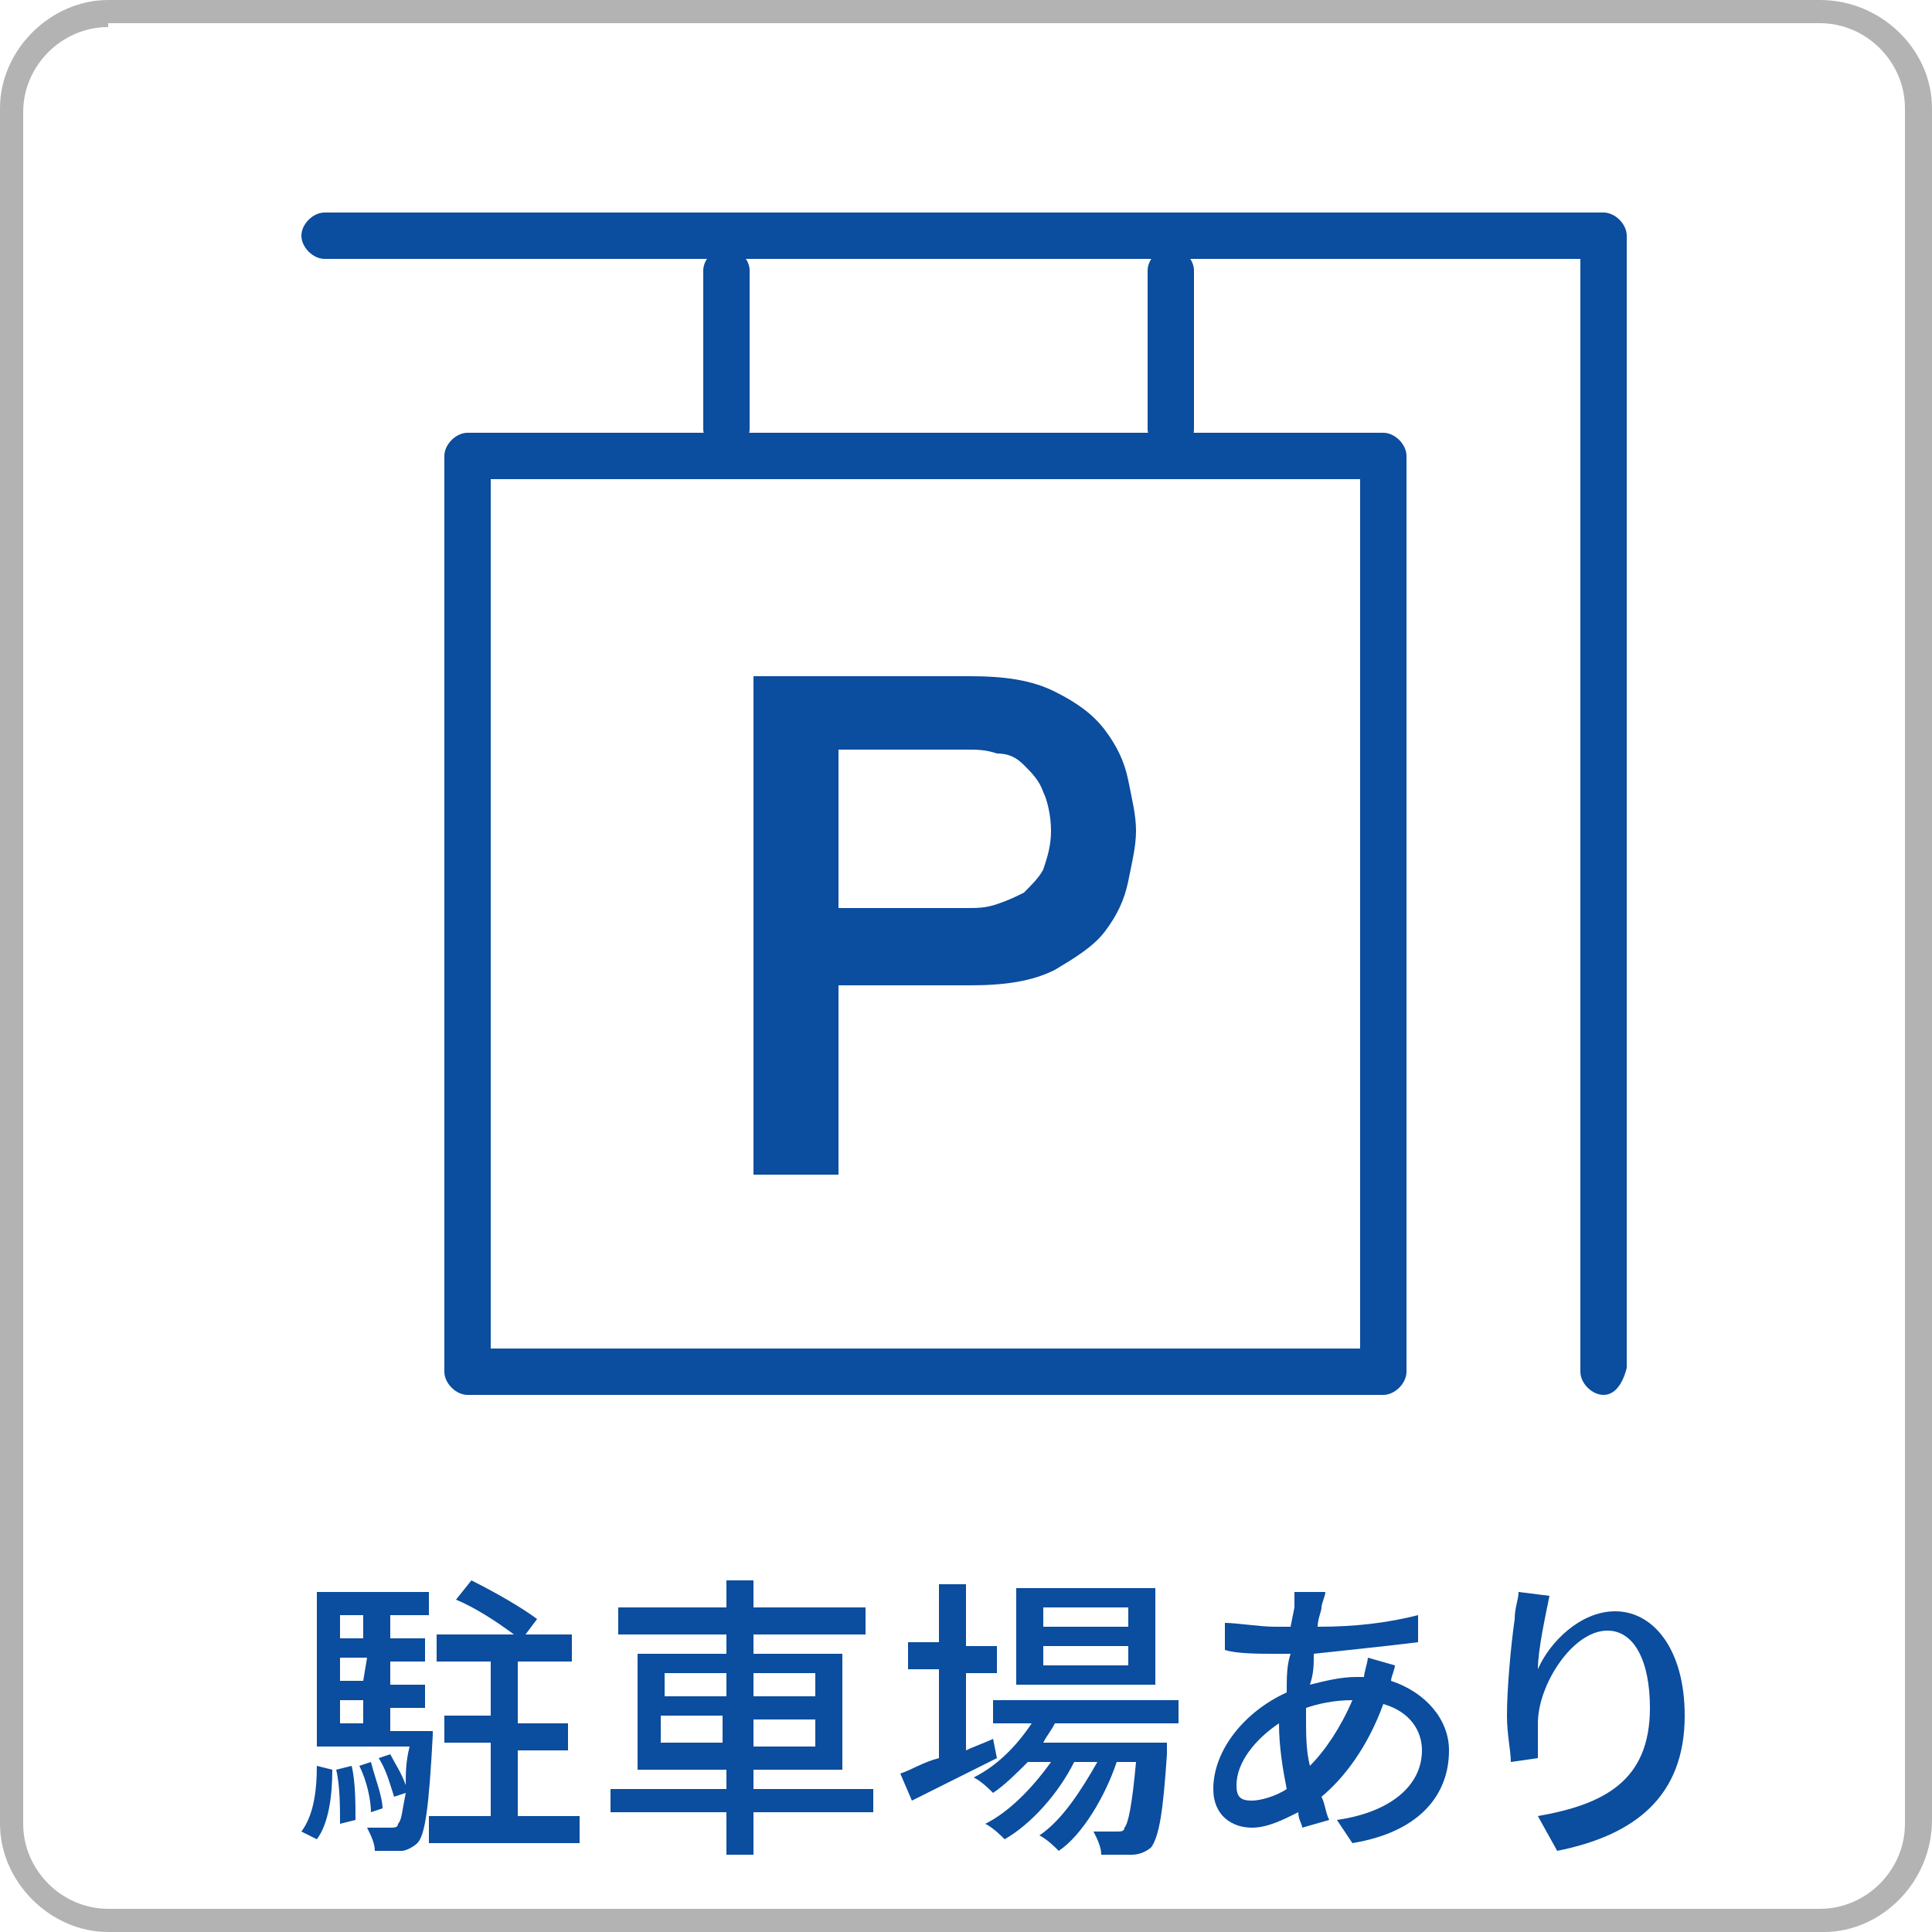
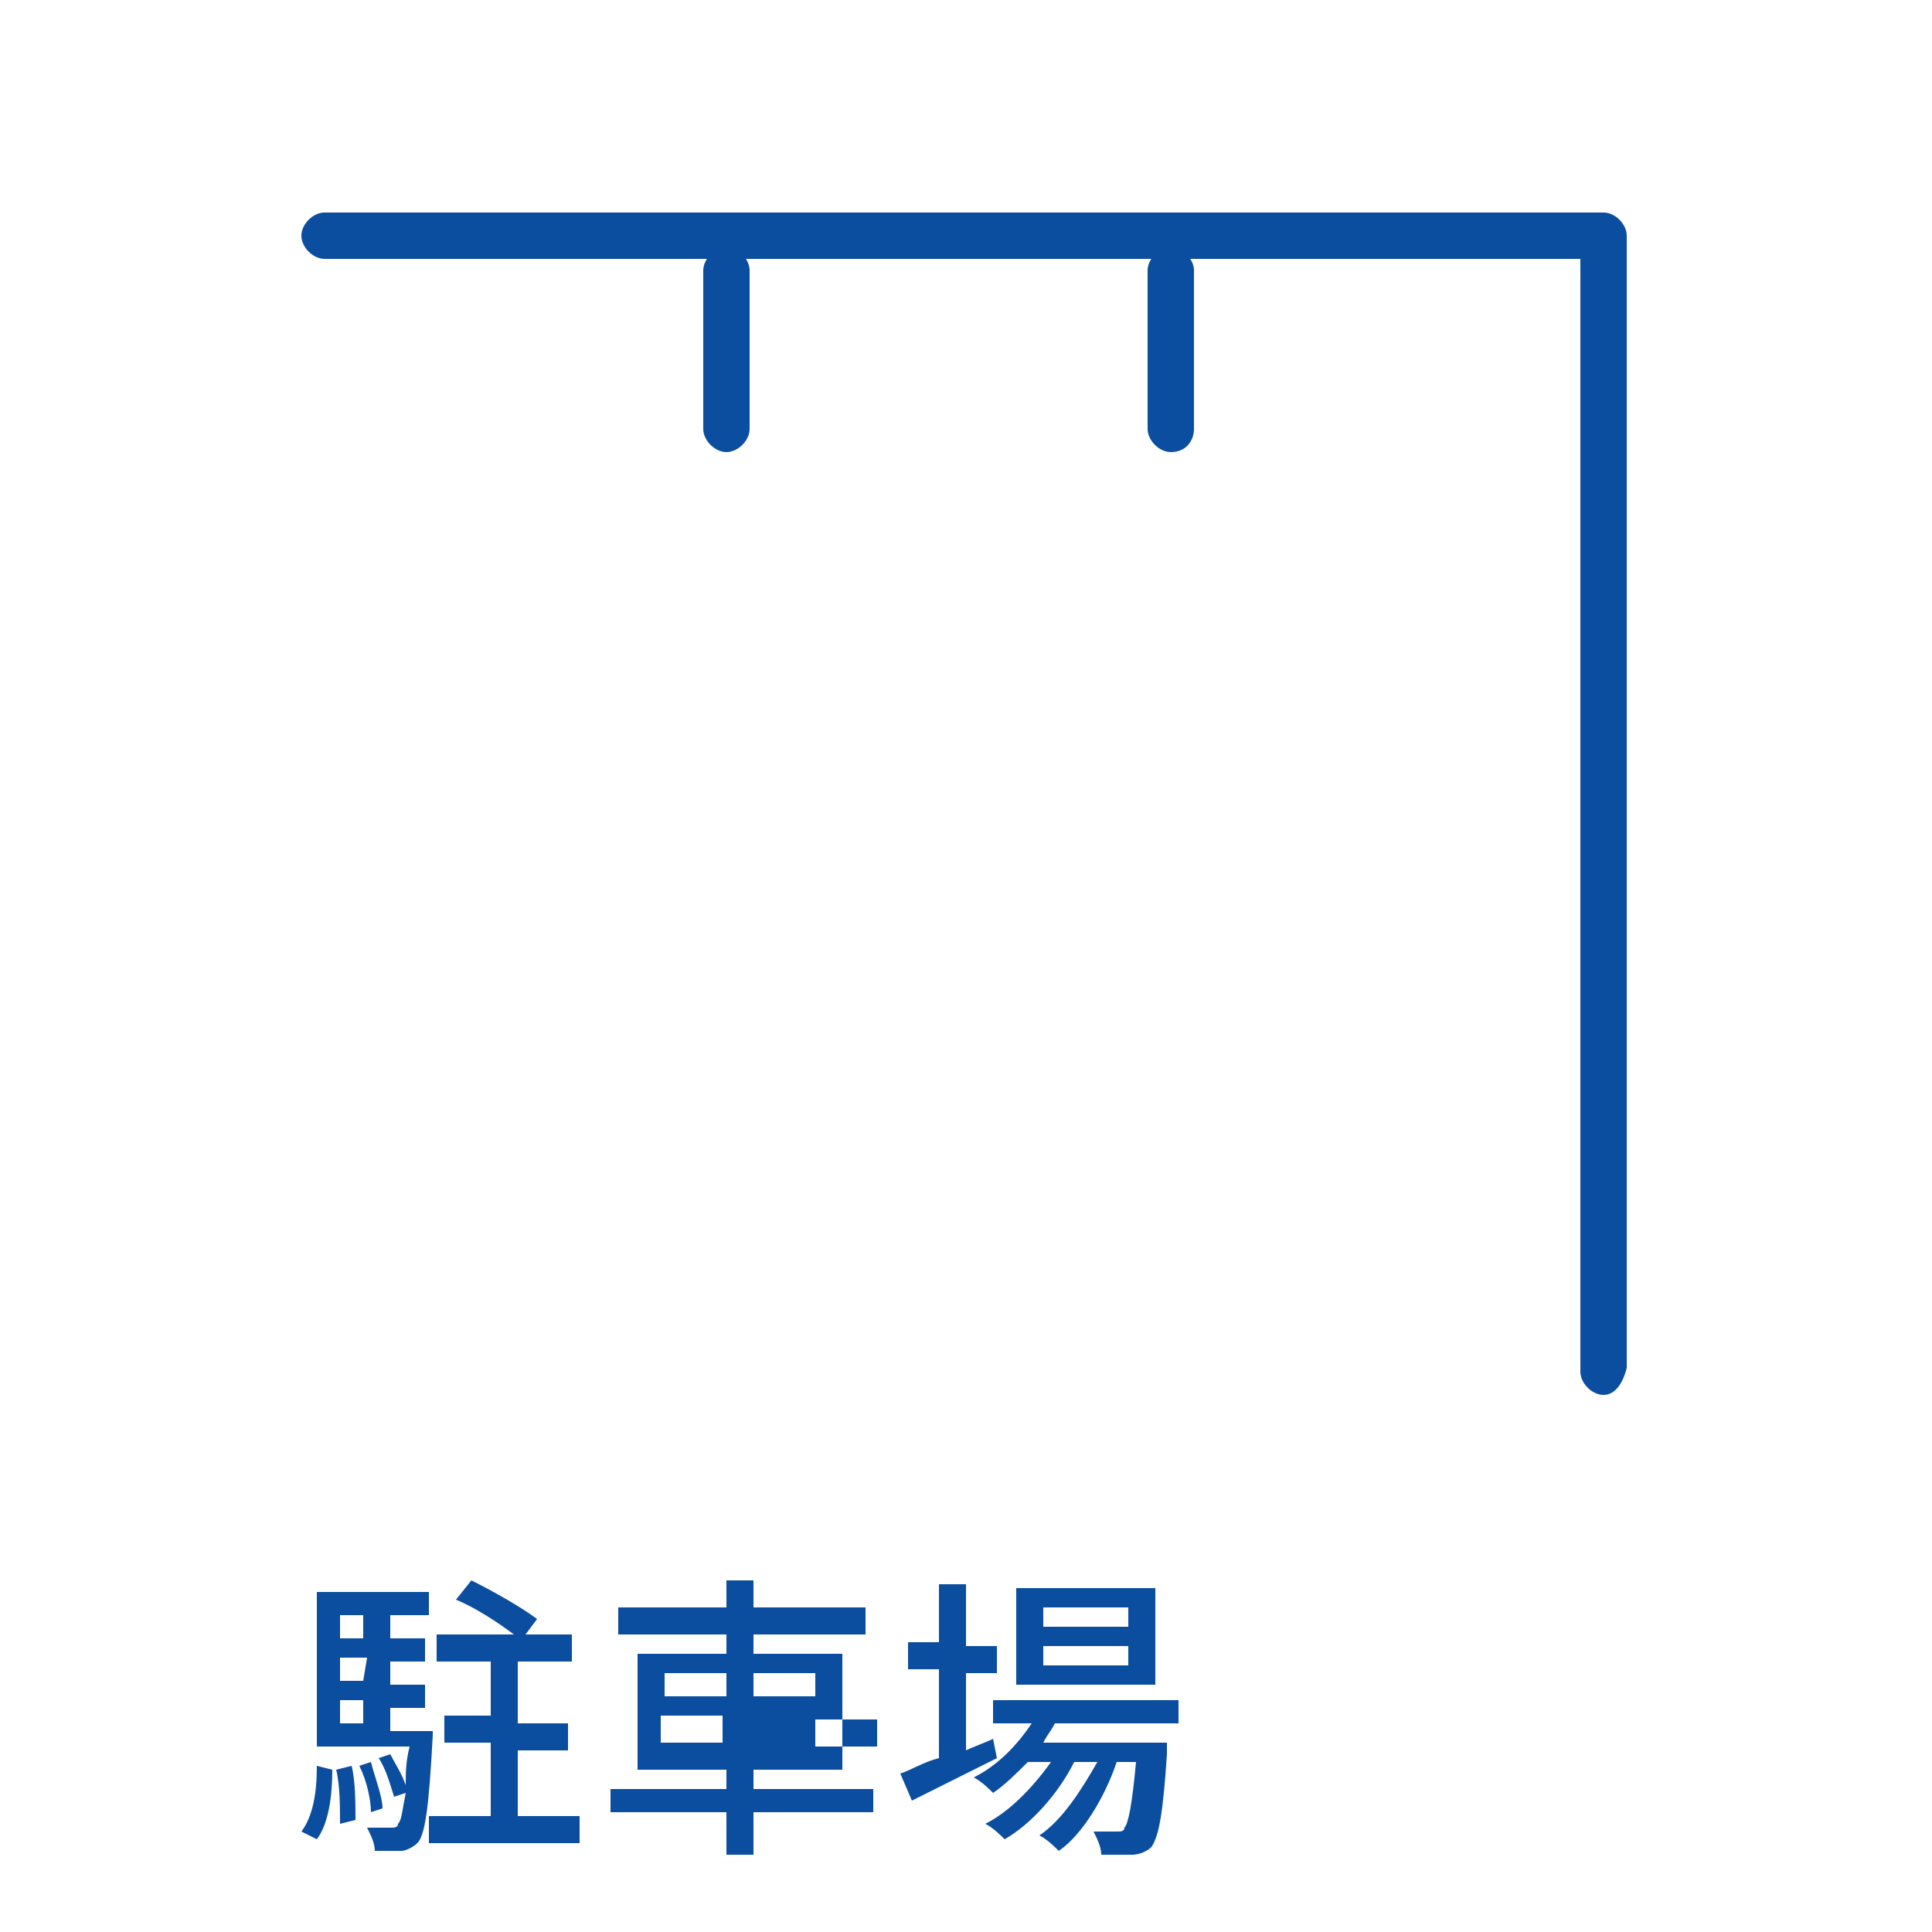
<svg xmlns="http://www.w3.org/2000/svg" version="1.1" id="レイヤー_1" x="0px" y="0px" viewBox="0 0 50 50" style="enable-background:new 0 0 50 50;" xml:space="preserve">
  <style type="text/css">
	.st0{fill:#0B4D9E;}
	.st1{fill:#B3B3B3;}
</style>
  <g>
    <g>
      <g>
        <g>
          <path class="st0" d="M7.8,47.4c0.3-0.4,0.4-1,0.4-1.7l0.4,0.1c0,0.7-0.1,1.4-0.4,1.8L7.8,47.4z M11.2,44.6c0,0,0,0.2,0,0.3      c-0.1,1.9-0.2,2.6-0.4,2.8c-0.1,0.1-0.3,0.2-0.4,0.2c-0.2,0-0.4,0-0.7,0c0-0.2-0.1-0.4-0.2-0.6c0.2,0,0.5,0,0.6,0s0.2,0,0.2-0.1      c0.1-0.1,0.1-0.3,0.2-0.8l-0.3,0.1c-0.1-0.3-0.2-0.7-0.4-1l0.3-0.1c0.1,0.2,0.3,0.5,0.4,0.8c0-0.3,0-0.6,0.1-1H8.2v-4h2.9v0.6      h-1v0.6H11V43h-0.9v0.6H11v0.6h-0.9v0.6h1.1V44.6z M9.1,45.7c0.1,0.4,0.1,1,0.1,1.4l-0.4,0.1c0-0.4,0-1-0.1-1.4L9.1,45.7z       M8.8,41.8v0.6h0.6v-0.6H8.8z M9.5,42.9H8.8v0.6h0.6L9.5,42.9L9.5,42.9z M8.8,44.6h0.6V44H8.8V44.6z M9.6,46.9      c0-0.3-0.1-0.8-0.3-1.2l0.3-0.1c0.1,0.4,0.3,0.9,0.3,1.2L9.6,46.9z M15,47v0.7h-3.9V47h1.6v-1.9h-1.2v-0.7h1.2V43h-1.4v-0.7h2      c-0.4-0.3-1-0.7-1.5-0.9l0.4-0.5c0.6,0.3,1.3,0.7,1.7,1l-0.3,0.4h1.2V43h-1.4v1.6h1.3v0.7h-1.3V47H15z" />
-           <path class="st0" d="M22.6,46.9h-3.1V48h-0.7v-1.1h-3v-0.6h3v-0.5h-2.3v-3h2.3v-0.5H16v-0.7h2.8v-0.7h0.7v0.7h2.9v0.7h-2.9v0.5      h2.3v3h-2.3v0.5h3.1V46.9z M17.2,43.9h1.6v-0.6h-1.6V43.9z M18.7,45.1v-0.7h-1.6v0.7H18.7z M19.5,43.3v0.6h1.6v-0.6H19.5z       M21.1,44.5h-1.6v0.7h1.6V44.5z" />
+           <path class="st0" d="M22.6,46.9h-3.1V48h-0.7v-1.1h-3v-0.6h3v-0.5h-2.3v-3h2.3v-0.5H16v-0.7h2.8v-0.7h0.7v0.7h2.9v0.7h-2.9v0.5      h2.3v3h-2.3v0.5h3.1V46.9z M17.2,43.9h1.6v-0.6h-1.6V43.9z M18.7,45.1v-0.7h-1.6v0.7H18.7z M19.5,43.3v0.6h1.6v-0.6H19.5z       M21.1,44.5v0.7h1.6V44.5z" />
          <path class="st0" d="M25.8,45.5c-0.8,0.4-1.6,0.8-2.2,1.1l-0.3-0.7c0.3-0.1,0.6-0.3,1-0.4v-2.3h-0.8v-0.7h0.8V41H25v1.6h0.8v0.7      H25v2c0.2-0.1,0.5-0.2,0.7-0.3L25.8,45.5z M27.3,44.6c-0.1,0.2-0.2,0.3-0.3,0.5h3.2c0,0,0,0.2,0,0.3c-0.1,1.5-0.2,2.1-0.4,2.4      c-0.1,0.1-0.3,0.2-0.5,0.2s-0.5,0-0.8,0c0-0.2-0.1-0.4-0.2-0.6c0.3,0,0.5,0,0.6,0s0.2,0,0.2-0.1c0.1-0.1,0.2-0.6,0.3-1.7h-0.5      c-0.3,0.9-0.9,1.9-1.5,2.3c-0.1-0.1-0.3-0.3-0.5-0.4c0.6-0.4,1.1-1.2,1.5-1.9h-0.6c-0.4,0.8-1.1,1.6-1.8,2      c-0.1-0.1-0.3-0.3-0.5-0.4c0.6-0.3,1.2-0.9,1.7-1.6h-0.6c-0.3,0.3-0.6,0.6-0.9,0.8c-0.1-0.1-0.3-0.3-0.5-0.4      c0.6-0.3,1.1-0.8,1.5-1.4h-1V44h4.8v0.6H27.3z M29.9,43.6h-3.6v-2.5h3.6V43.6z M29.2,41.6H27v0.5h2.2V41.6z M29.2,42.6H27v0.5      h2.2V42.6z" />
-           <path class="st0" d="M36.1,43.1c0,0.1-0.1,0.3-0.1,0.4c0.9,0.3,1.5,1,1.5,1.8c0,1.1-0.7,2.1-2.5,2.4l-0.4-0.6      c1.4-0.2,2.2-0.9,2.2-1.8c0-0.5-0.3-1-1-1.2c-0.4,1.1-1,1.9-1.6,2.4c0.1,0.2,0.1,0.4,0.2,0.6l-0.7,0.2c0-0.1-0.1-0.2-0.1-0.4      c-0.4,0.2-0.8,0.4-1.2,0.4c-0.5,0-1-0.3-1-1c0-1,0.8-2,1.9-2.5c0-0.4,0-0.7,0.1-1c-0.1,0-0.3,0-0.4,0c-0.4,0-1,0-1.3-0.1V42      c0.3,0,0.9,0.1,1.3,0.1c0.1,0,0.3,0,0.4,0l0.1-0.5c0-0.1,0-0.3,0-0.4h0.8c0,0.1-0.1,0.3-0.1,0.4c0,0.1-0.1,0.3-0.1,0.5      c1,0,1.8-0.1,2.6-0.3v0.7c-0.8,0.1-1.8,0.2-2.7,0.3c0,0.3,0,0.5-0.1,0.8c0.4-0.1,0.8-0.2,1.2-0.2c0.1,0,0.1,0,0.2,0      c0-0.1,0.1-0.4,0.1-0.5L36.1,43.1z M33.3,46.3c-0.1-0.5-0.2-1.1-0.2-1.7c-0.6,0.4-1.1,1-1.1,1.6c0,0.3,0.1,0.4,0.4,0.4      C32.6,46.6,33,46.5,33.3,46.3z M33.8,44.4c0,0.5,0,0.9,0.1,1.3c0.4-0.4,0.8-1,1.1-1.7l0,0c-0.5,0-0.9,0.1-1.2,0.2      C33.8,44.2,33.8,44.4,33.8,44.4z" />
-           <path class="st0" d="M40.1,41.3c-0.1,0.5-0.3,1.4-0.3,1.9c0.3-0.7,1.1-1.5,2-1.5c1,0,1.8,1,1.8,2.7c0,2.1-1.3,3.1-3.3,3.5      L39.8,47c1.7-0.3,2.9-0.9,2.9-2.8c0-1.2-0.4-2-1.1-2c-0.9,0-1.8,1.4-1.8,2.4c0,0.3,0,0.5,0,0.9l-0.7,0.1c0-0.3-0.1-0.7-0.1-1.2      c0-0.7,0.1-1.8,0.2-2.5c0-0.3,0.1-0.5,0.1-0.7L40.1,41.3z" />
        </g>
      </g>
      <g>
-         <path class="st1" d="M47.2,50H2.8C1.3,50,0,48.7,0,47.2V2.8C0,1.3,1.3,0,2.8,0h44.3C48.7,0,50,1.3,50,2.8v44.3     C50,48.7,48.7,50,47.2,50z M2.8,0.7c-1.2,0-2.2,1-2.2,2.2v44.3c0,1.2,1,2.2,2.2,2.2h44.3c1.2,0,2.2-1,2.2-2.2V2.8     c0-1.2-1-2.2-2.2-2.2H2.8V0.7z" />
-       </g>
+         </g>
    </g>
    <g>
-       <path class="st0" d="M35.8,36.1H12.1c-0.3,0-0.6-0.3-0.6-0.6V11.8c0-0.3,0.3-0.6,0.6-0.6h23.7c0.3,0,0.6,0.3,0.6,0.6v23.7    C36.4,35.8,36.1,36.1,35.8,36.1z M12.7,34.9h22.5V12.4H12.7V34.9z" />
      <path class="st0" d="M41.5,36.1c-0.3,0-0.6-0.3-0.6-0.6V6.7H8.4c-0.3,0-0.6-0.3-0.6-0.6c0-0.3,0.3-0.6,0.6-0.6h33.1    c0.3,0,0.6,0.3,0.6,0.6v29.3C42,35.8,41.8,36.1,41.5,36.1z" />
      <path class="st0" d="M18.8,11.7c-0.3,0-0.6-0.3-0.6-0.6V7c0-0.3,0.3-0.6,0.6-0.6s0.6,0.3,0.6,0.6v4.1    C19.4,11.4,19.1,11.7,18.8,11.7z" />
      <path class="st0" d="M30.3,11.7c-0.3,0-0.6-0.3-0.6-0.6V7c0-0.3,0.3-0.6,0.6-0.6s0.6,0.3,0.6,0.6v4.1    C30.9,11.4,30.7,11.7,30.3,11.7z" />
      <g>
-         <path class="st0" d="M19.5,17.5h5.6c0.9,0,1.6,0.1,2.2,0.4s1,0.6,1.3,1s0.5,0.8,0.6,1.3s0.2,0.9,0.2,1.3s-0.1,0.8-0.2,1.3     s-0.3,0.9-0.6,1.3c-0.3,0.4-0.8,0.7-1.3,1c-0.6,0.3-1.3,0.4-2.2,0.4h-3.4v4.9h-2.2V17.5z M21.7,23.5H25c0.3,0,0.5,0,0.8-0.1     s0.5-0.2,0.7-0.3c0.2-0.2,0.4-0.4,0.5-0.6c0.1-0.3,0.2-0.6,0.2-1s-0.1-0.8-0.2-1c-0.1-0.3-0.3-0.5-0.5-0.7s-0.4-0.3-0.7-0.3     c-0.3-0.1-0.5-0.1-0.8-0.1h-3.3V23.5z" />
-       </g>
+         </g>
    </g>
  </g>
</svg>